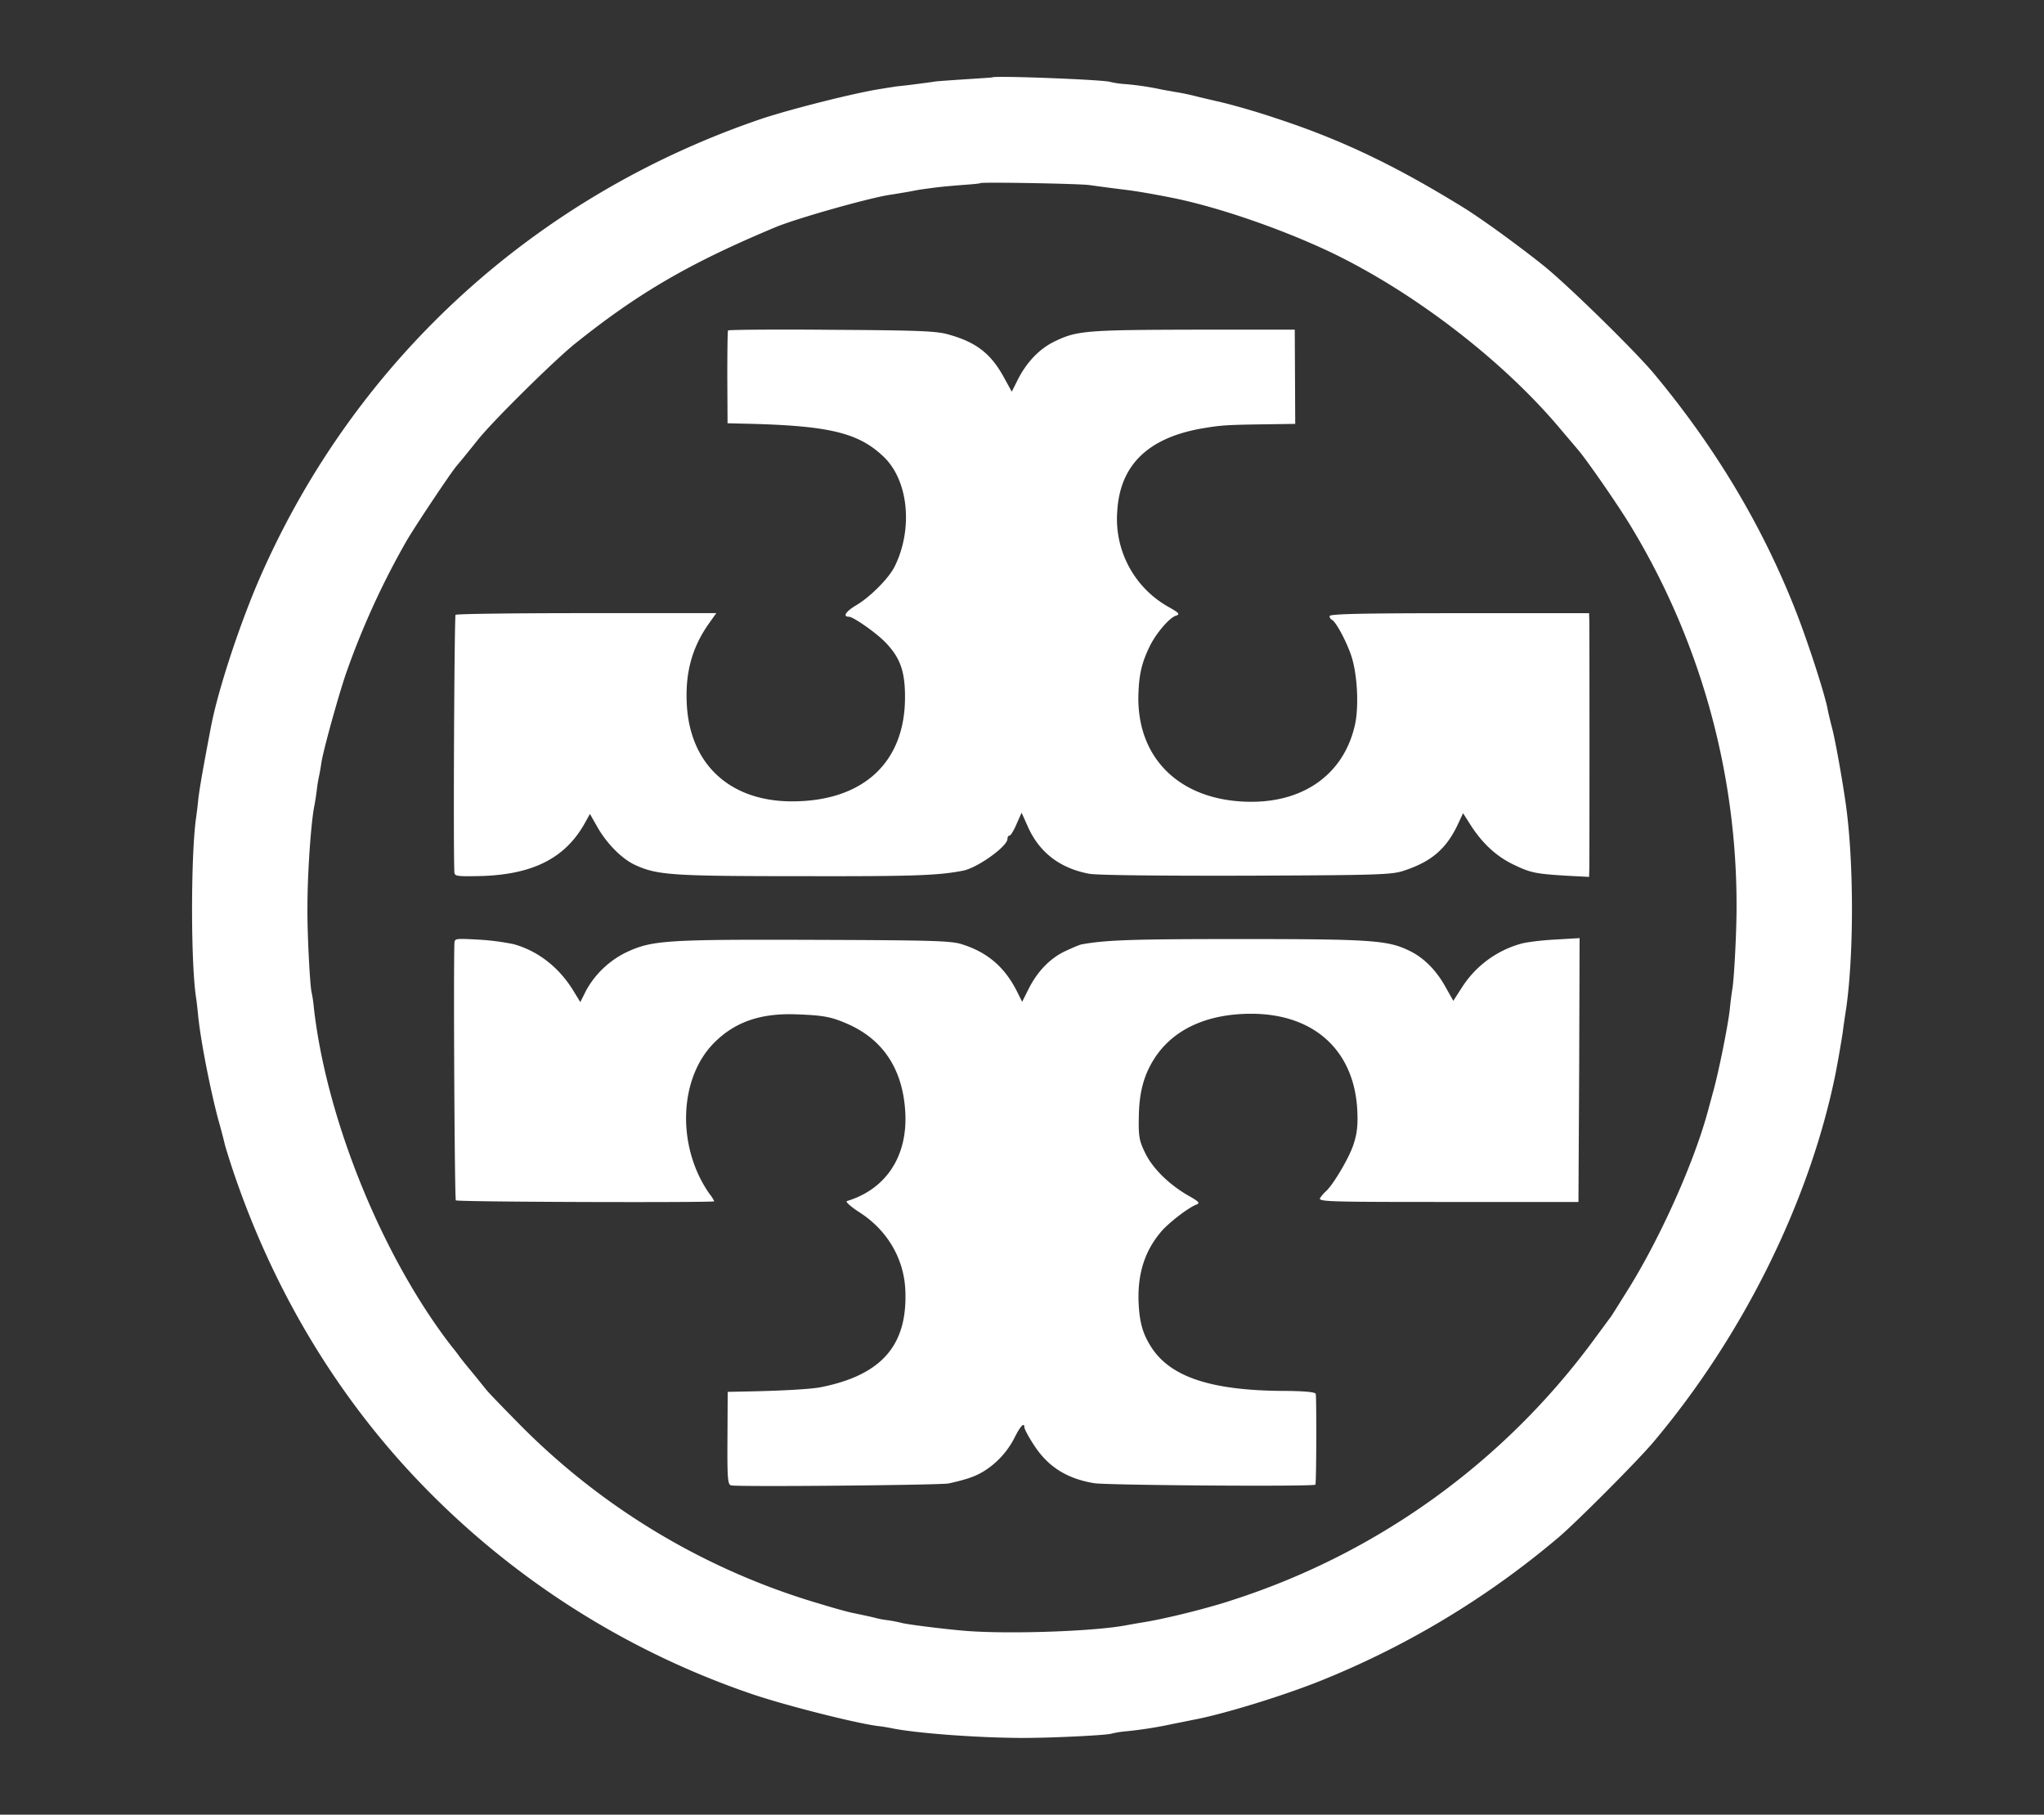
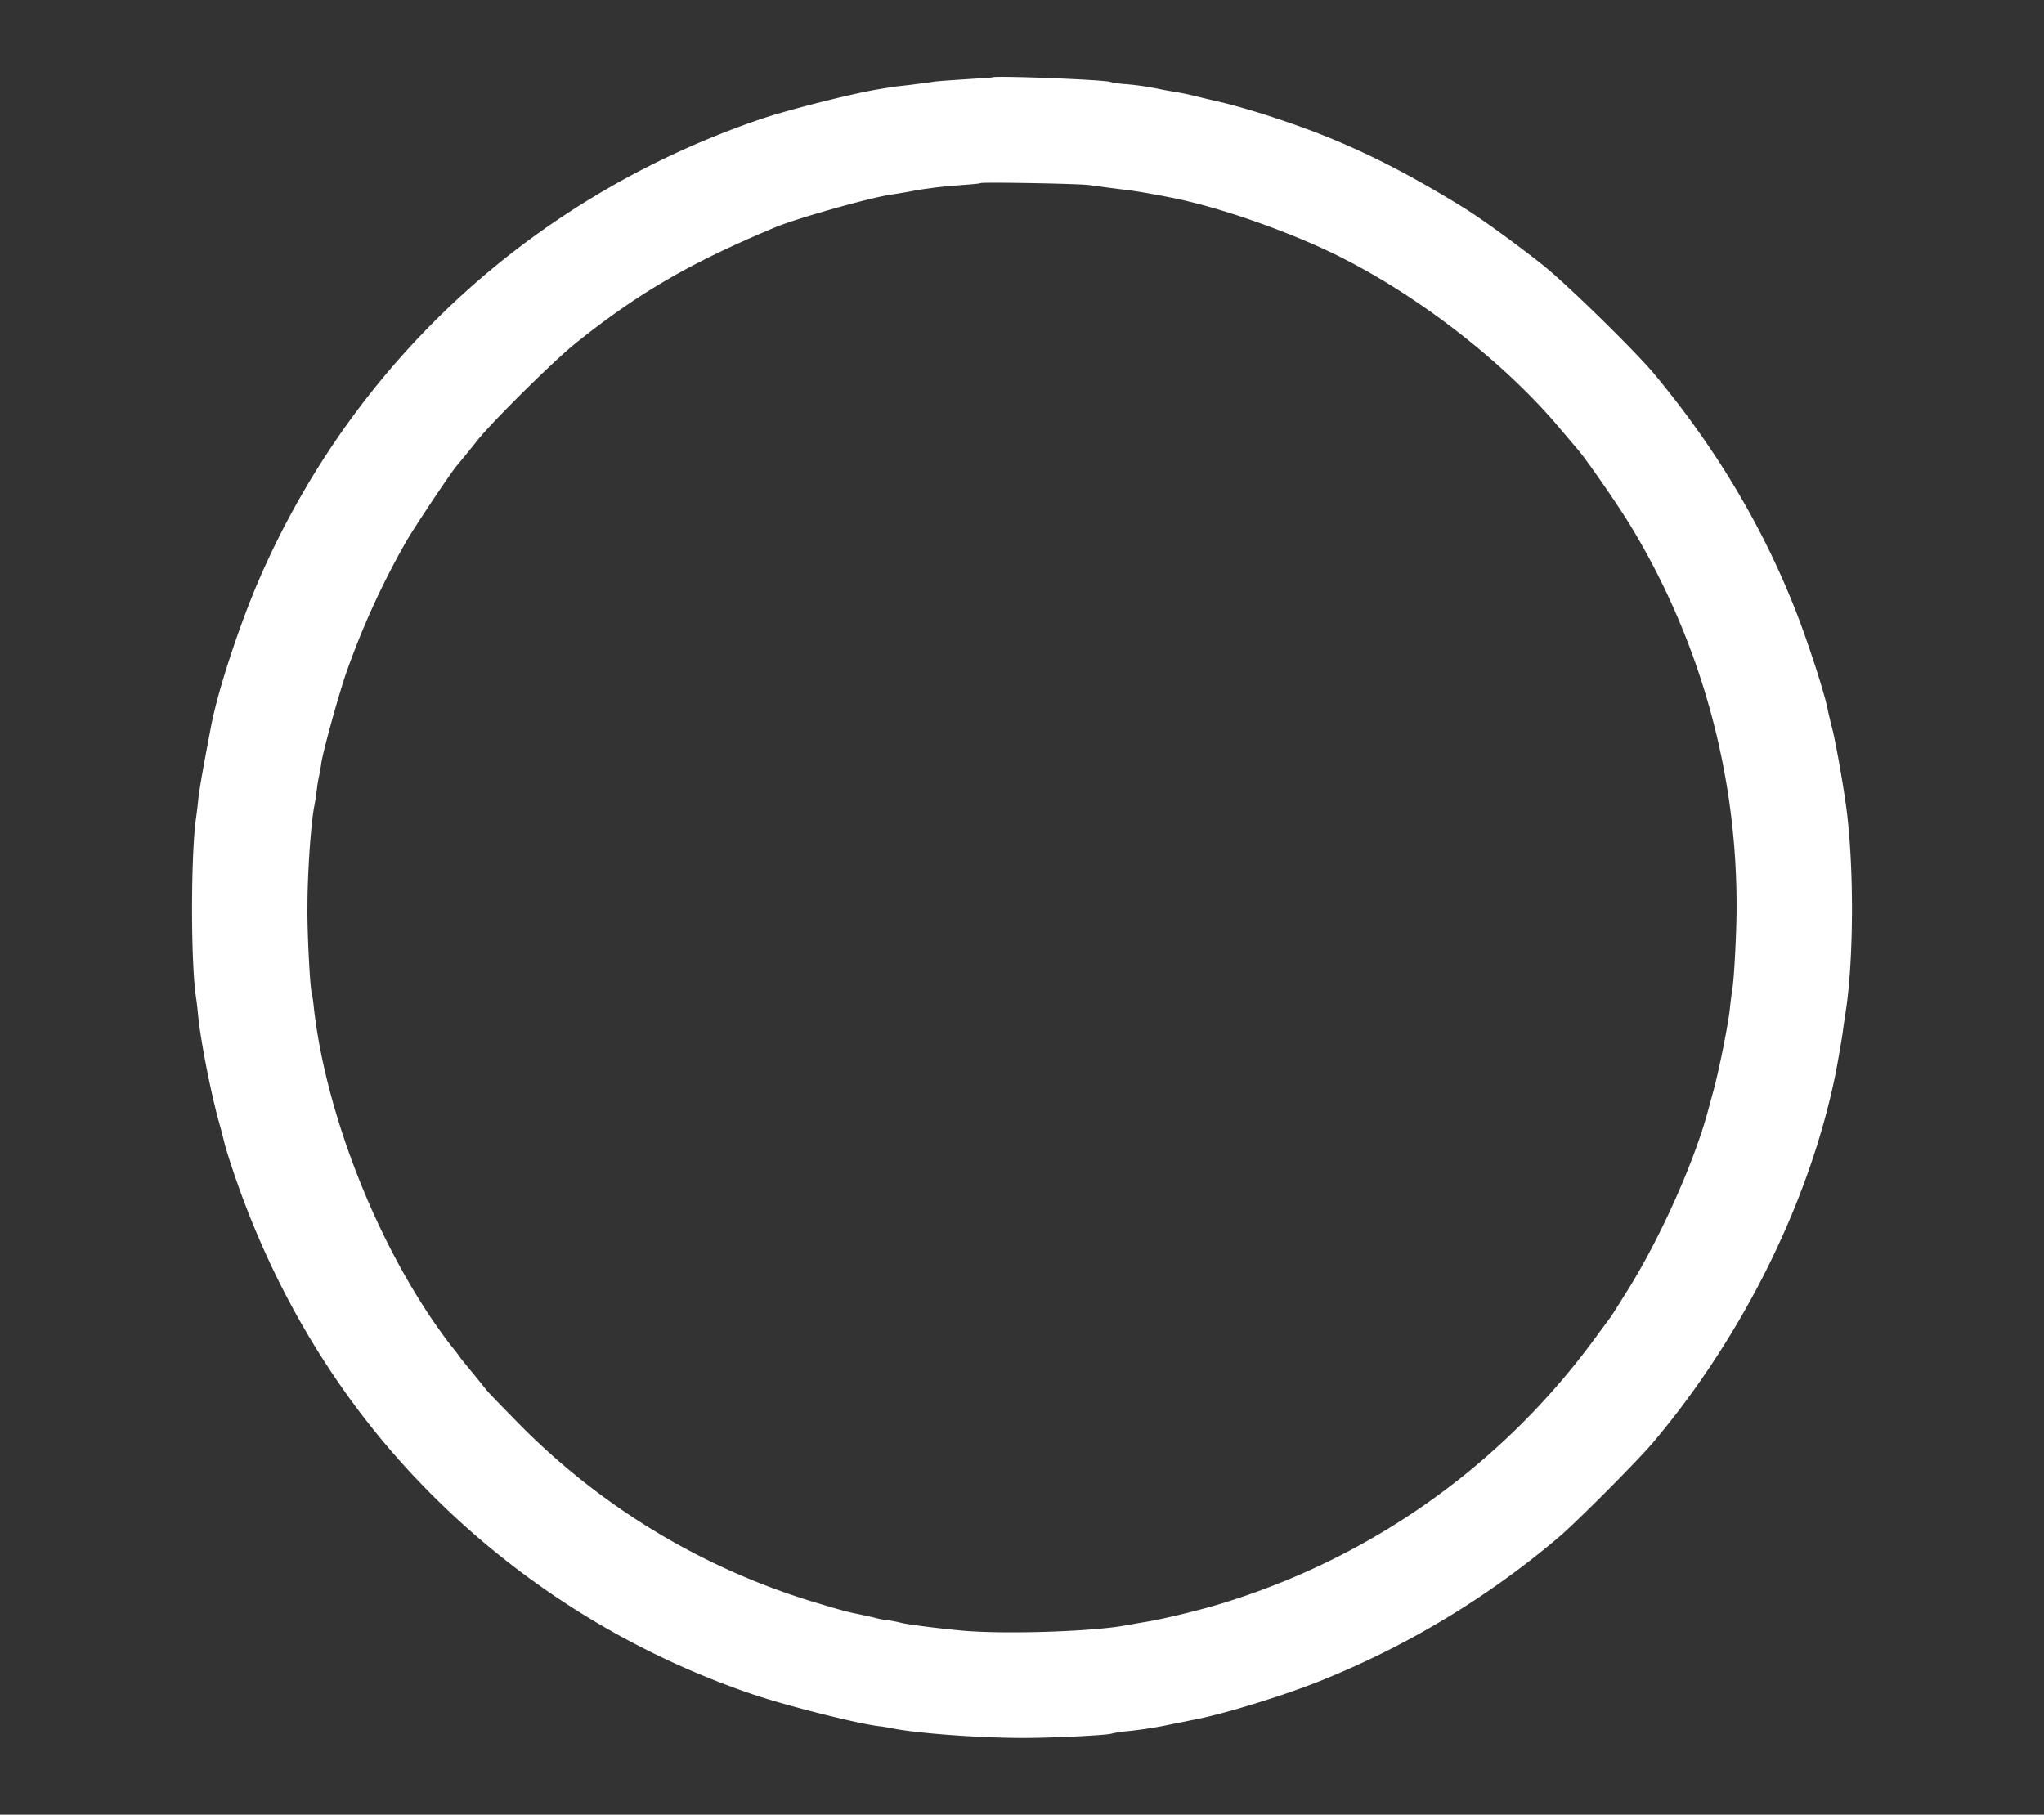
<svg xmlns="http://www.w3.org/2000/svg" viewBox="0 0 963 855">
  <rect x="0" y="0" width="963" height="855" fill="#333333" stroke="none" />
  <g id="Layer_2" data-name="Layer 2">
    <g id="Layer_1-2" data-name="Layer 1">
      <g id="Layer_2-2" data-name="Layer 2">
        <g id="Layer_10" data-name="Layer 10">
-           <rect width="963" height="855" style="fill:none" />
-         </g>
+           </g>
        <g id="Layer_15" data-name="Layer 15">
          <path d="M467.53,36.45c-.12.11-5.89.45-12.8.91s-13.48.9-14.72,1.13-5.66.79-10.08,1.36-8.15.9-8.49,1-3.06.45-6.23,1c-12.12,1.81-42.47,9.51-56.06,14-106.57,36.13-191,113-236,214.72-9.74,22-20.39,54.13-23.78,72-4.2,22-5.1,27.63-5.89,33.4-.34,3.74-.91,8-1.14,9.63-2.49,17.89-2.49,69.31.12,85,.22,1.47.68,5.55,1,9,1.36,12.12,5.55,33.41,9.28,47.56,1.7,5.89,3.06,11.55,3.29,12.46s1.92,6.45,3.85,12.23c18,53.34,45.86,100.91,82.22,140.54A392,392,0,0,0,354.62,798.28c17.21,5.77,50.28,14,59.45,15,1.25.11,3.85.56,5.67.9,11,2.38,41.22,4.65,62.28,4.65,14.16,0,39.07-1.25,41.57-2a45.25,45.25,0,0,1,7.13-1.14,193.93,193.93,0,0,0,22.08-3.51c4.65-.9,9.52-1.92,10.76-2.15,13.71-2.72,39.19-10.53,56.63-17.33a409.88,409.88,0,0,0,114.38-68.6c8.83-7.59,36.92-35.79,44.28-44.51,42.69-50.62,74.06-114.38,86.07-174.4,1.13-5.89,2.83-15.74,3.28-19,.23-2,1-7.24,1.7-11.77,3.51-25.37,3.51-67.39-.11-94.34-1.59-11.67-5.21-32.05-6.8-37.71-.68-2.61-1.47-6-1.81-7.59-1.13-6.8-9.06-31.26-14.72-45.87-15.63-40.2-37.83-77.57-67.16-112.79-9.06-10.87-41-42.13-52.21-51.08C715,115.39,697.54,102.7,689,97.49c-32-19.7-57.19-31.71-87.54-41.67-10.3-3.51-22.87-7-28.31-8.16l-8.49-2a113,113,0,0,0-11.22-2.37c-2.37-.46-5.43-.91-6.79-1.25a136.86,136.86,0,0,0-16-2.38,45.55,45.55,0,0,1-7.36-1C521.66,37.58,468.66,35.54,467.53,36.45Zm45.64,50.74c5.77.79,10.76,1.47,18.12,2.37,4.53.57,11.78,1.82,20.38,3.52,21.86,4.3,52.32,14.83,75.77,26,39.41,19,81.42,51.42,108.26,83.69,3.17,3.74,6.57,7.7,7.59,8.95,3.85,4.3,19.93,27.52,25.48,36.92a344.44,344.44,0,0,1,49.38,177.23c.11,11.78-1.14,35.56-2,40.21-.23,1.47-.79,5.43-1.13,8.94-.68,7.14-5.33,30.36-8,39.75-.91,3.4-1.82,6.69-2,7.37C798.78,546,783.27,581.07,768,606c-4.65,7.47-8.72,14-9.29,14.72s-4.19,5.67-8.38,11.33A341,341,0,0,1,580.91,753.79c-11.89,4-32.5,9.06-42.81,10.65-2.15.34-5.09.9-6.57,1.13-14.61,3.06-57.19,4.53-77.8,2.72-10.42-.91-26.27-2.95-28.88-3.63a62.39,62.39,0,0,0-6.23-1.24,43.63,43.63,0,0,1-6.22-1.14c-1.7-.45-4.19-1-10.76-2.37-1.82-.34-8.5-2.16-14.73-4.08a329.16,329.16,0,0,1-141.56-84.15c-7.47-7.58-14.61-14.94-15.85-16.42s-4.53-5.66-7.36-9.06-5.44-6.68-5.89-7.36-2-2.72-3.51-4.53C180,592,153.74,527.18,147.85,474.63a61.82,61.82,0,0,0-1-6.91c-.8-2.6-2.16-28.42-2-40.65,0-15.29,1.58-38.51,3.17-47,.34-1.59.9-5.1,1.24-7.93a68.13,68.13,0,0,1,1.25-7.36c.23-1.25.68-3.74.91-5.44.79-5.32,7.24-28.87,11.32-41.22a375.65,375.65,0,0,1,28.43-62.63c3.62-6.45,21.17-32.72,23.89-35.9,2.15-2.6,2.72-3.17,10.42-12.79,7.36-9.06,35.56-36.92,45.41-44.85C300.79,138,324.8,124,365.46,107c10.19-4.2,43.48-13.59,53.56-15.18,2.38-.34,5.55-.91,7-1.13s4.41-.8,6.22-1.14,5.44-.79,7.93-1.13,8.38-.9,13-1.24,8.6-.68,8.72-.91C462.54,85.71,508.18,86.51,513.17,87.19Z" style="fill:#fff" />
-           <path d="M343,155.7c-.22.34-.34,10.31-.34,22.2l.12,21.52,9.06.22c39.07.91,52.77,4.31,64.55,15.63s13.82,34.32,5,51.87c-2.94,5.66-11.66,14.38-18.34,18.23-4.65,2.83-6.12,5.21-3.06,5.21,2,0,13,7.7,17.21,12.12,7,7.25,9.29,13.82,9.18,26.39-.23,30.46-20.05,48.47-53.23,48.47-29.45,0-48.36-17.67-49.6-46.32-.68-14.61,2.6-26.28,10.3-37.26l3.62-5.1h-61c-33.53,0-61.38.34-61.84.8-.56.68-1.13,108.49-.56,121.29.11,1.81,1.24,2,11.09,1.81,25.37-.46,41-8.16,50.4-25l2.38-4.3,3.4,6c4.41,7.81,11.43,14.95,17.55,17.89,10.65,5,17.55,5.44,80.07,5.44,52,.11,63.3-.34,74.85-2.61,6.8-1.36,20.84-11.44,20.84-14.95,0-.9.46-1.58,1-1.58s2-2.38,3.29-5.44l2.37-5.32,2.84,6.34c5.43,12.35,15.17,19.82,29,22.43,3.85.67,32.05,1,74.18.9,62.4-.23,68.51-.45,74.17-2.38,13.37-4.41,20.39-10.64,26-23.21l1.81-3.85,3.74,5.89c5.44,8.38,11.89,14.38,19.82,18.23,8.27,4,10.53,4.42,24.8,5.32l11,.57.11-3.74c.11-5,.11-112.57,0-117.1l-.11-3.4H687.57c-45.86,0-61.15.34-61.15,1.36a2,2,0,0,0,1,1.7c1.81.68,6.79,9.85,9.17,16.87,2.94,8.73,3.74,24.24,1.7,33-5.33,23.1-24.35,36.58-50.62,35.9-32.28-.79-52.44-20.95-51.31-51.08.34-9.17,1.59-14.49,5.33-22.19,3-6.12,9.28-13.48,12.34-14.38,2-.68,1.59-1.25-3.4-4.08A47.48,47.48,0,0,1,526.4,240.6c1.36-21.75,14.83-34.55,40.54-38.85,8.15-1.36,11.1-1.58,27.29-1.81l16-.23-.11-22.19-.11-22.2H564.7c-53.68.11-57.31.45-68.07,5.66-6.91,3.4-12.79,9.51-17,17.67l-2.95,5.89-3.85-7c-6.11-11.1-13.14-16.43-26.16-20-5.55-1.58-14.38-1.92-55-2.15C365,155.14,343.07,155.36,343,155.7Z" style="fill:#fff" />
-           <path d="M214.08,444.71c-.46,15.41.11,120.27.68,120.84.79.79,121.74,1.13,121.74.45a14.84,14.84,0,0,0-2.15-3.39c-15.74-22.31-14.61-54.82,2.38-71.58,9.73-9.62,21.74-13.7,38.16-13.13,13,.45,16.76,1.13,24.69,4.64,16.76,7.47,25.93,21.63,26.95,41.9,1,20.5-9.17,35.9-27.52,41.45-.79.34,1.81,2.61,5.78,5.21,13.13,8.38,21.06,21.74,21.74,36.69,1.13,25.94-11,40-39.64,45.76-4.19.9-18,1.69-32.84,2l-11.21.23-.11,21.74c-.12,18.8.11,22,1.7,22.31,2.71.8,98.75-.11,102.49-.9,9.06-2,12.79-3.4,17-6a40,40,0,0,0,14.16-15.75c2.6-5.21,4.53-7.24,4.53-4.75,0,.79,2,4.64,4.64,8.6,6.57,10.08,15.41,15.63,28.2,17.78,6.23,1,104.08,1.7,104.3.68.46-1.92.57-41.67.12-42.8-.23-.8-5.44-1.36-16.42-1.36-33-.34-51.76-6.57-60.82-20.27-4.3-6.57-5.89-12.24-6.23-22.31-.34-12.91,3-23.33,10.42-32.17,3.4-4.19,13.14-11.66,16.76-13,1.93-.68,1.48-1.36-4-4.42-9.06-5.32-16.53-12.68-20.05-19.93-2.71-5.55-3.17-7.59-3-16.53.11-11.78,2.26-20.05,7.36-28,8.72-13.59,24.57-21,45.3-21.06,29.78-.11,48.92,17.21,50.28,45.64.34,6.57-.11,10.87-1.7,15.63-1.92,6.34-9.85,19.59-13.14,22.42a17.42,17.42,0,0,0-2.71,3.17c-.8,1.7,4.64,1.81,60.36,1.81h61.38l.34-62.17.2-62.14-11.56.68c-6.45.34-13.7,1.24-16.19,2A48.44,48.44,0,0,0,689,464.87l-4.3,6.68-3.62-6.45c-4.31-7.82-10.08-13.7-16.77-17-10.3-5.09-17.55-5.66-80.4-5.66-50.51,0-63,.45-74.18,2.49-1,.11-4.64,1.7-8.27,3.4-7.13,3.51-13,9.74-17.1,18.12L481.57,472l-2.49-5c-5.78-11.43-14-18.46-26.16-22.19-5.21-1.59-14.84-1.81-70-2-69.76-.23-75.88.23-88.11,6a43.25,43.25,0,0,0-18.68,17.89l-2.72,5.44-3.4-5.55c-6.79-11-16.65-18.57-28-21.74a114,114,0,0,0-16.76-2.15C214.19,442.11,214.19,442.11,214.08,444.71Z" style="fill:#fff" />
        </g>
      </g>
    </g>
  </g>
</svg>